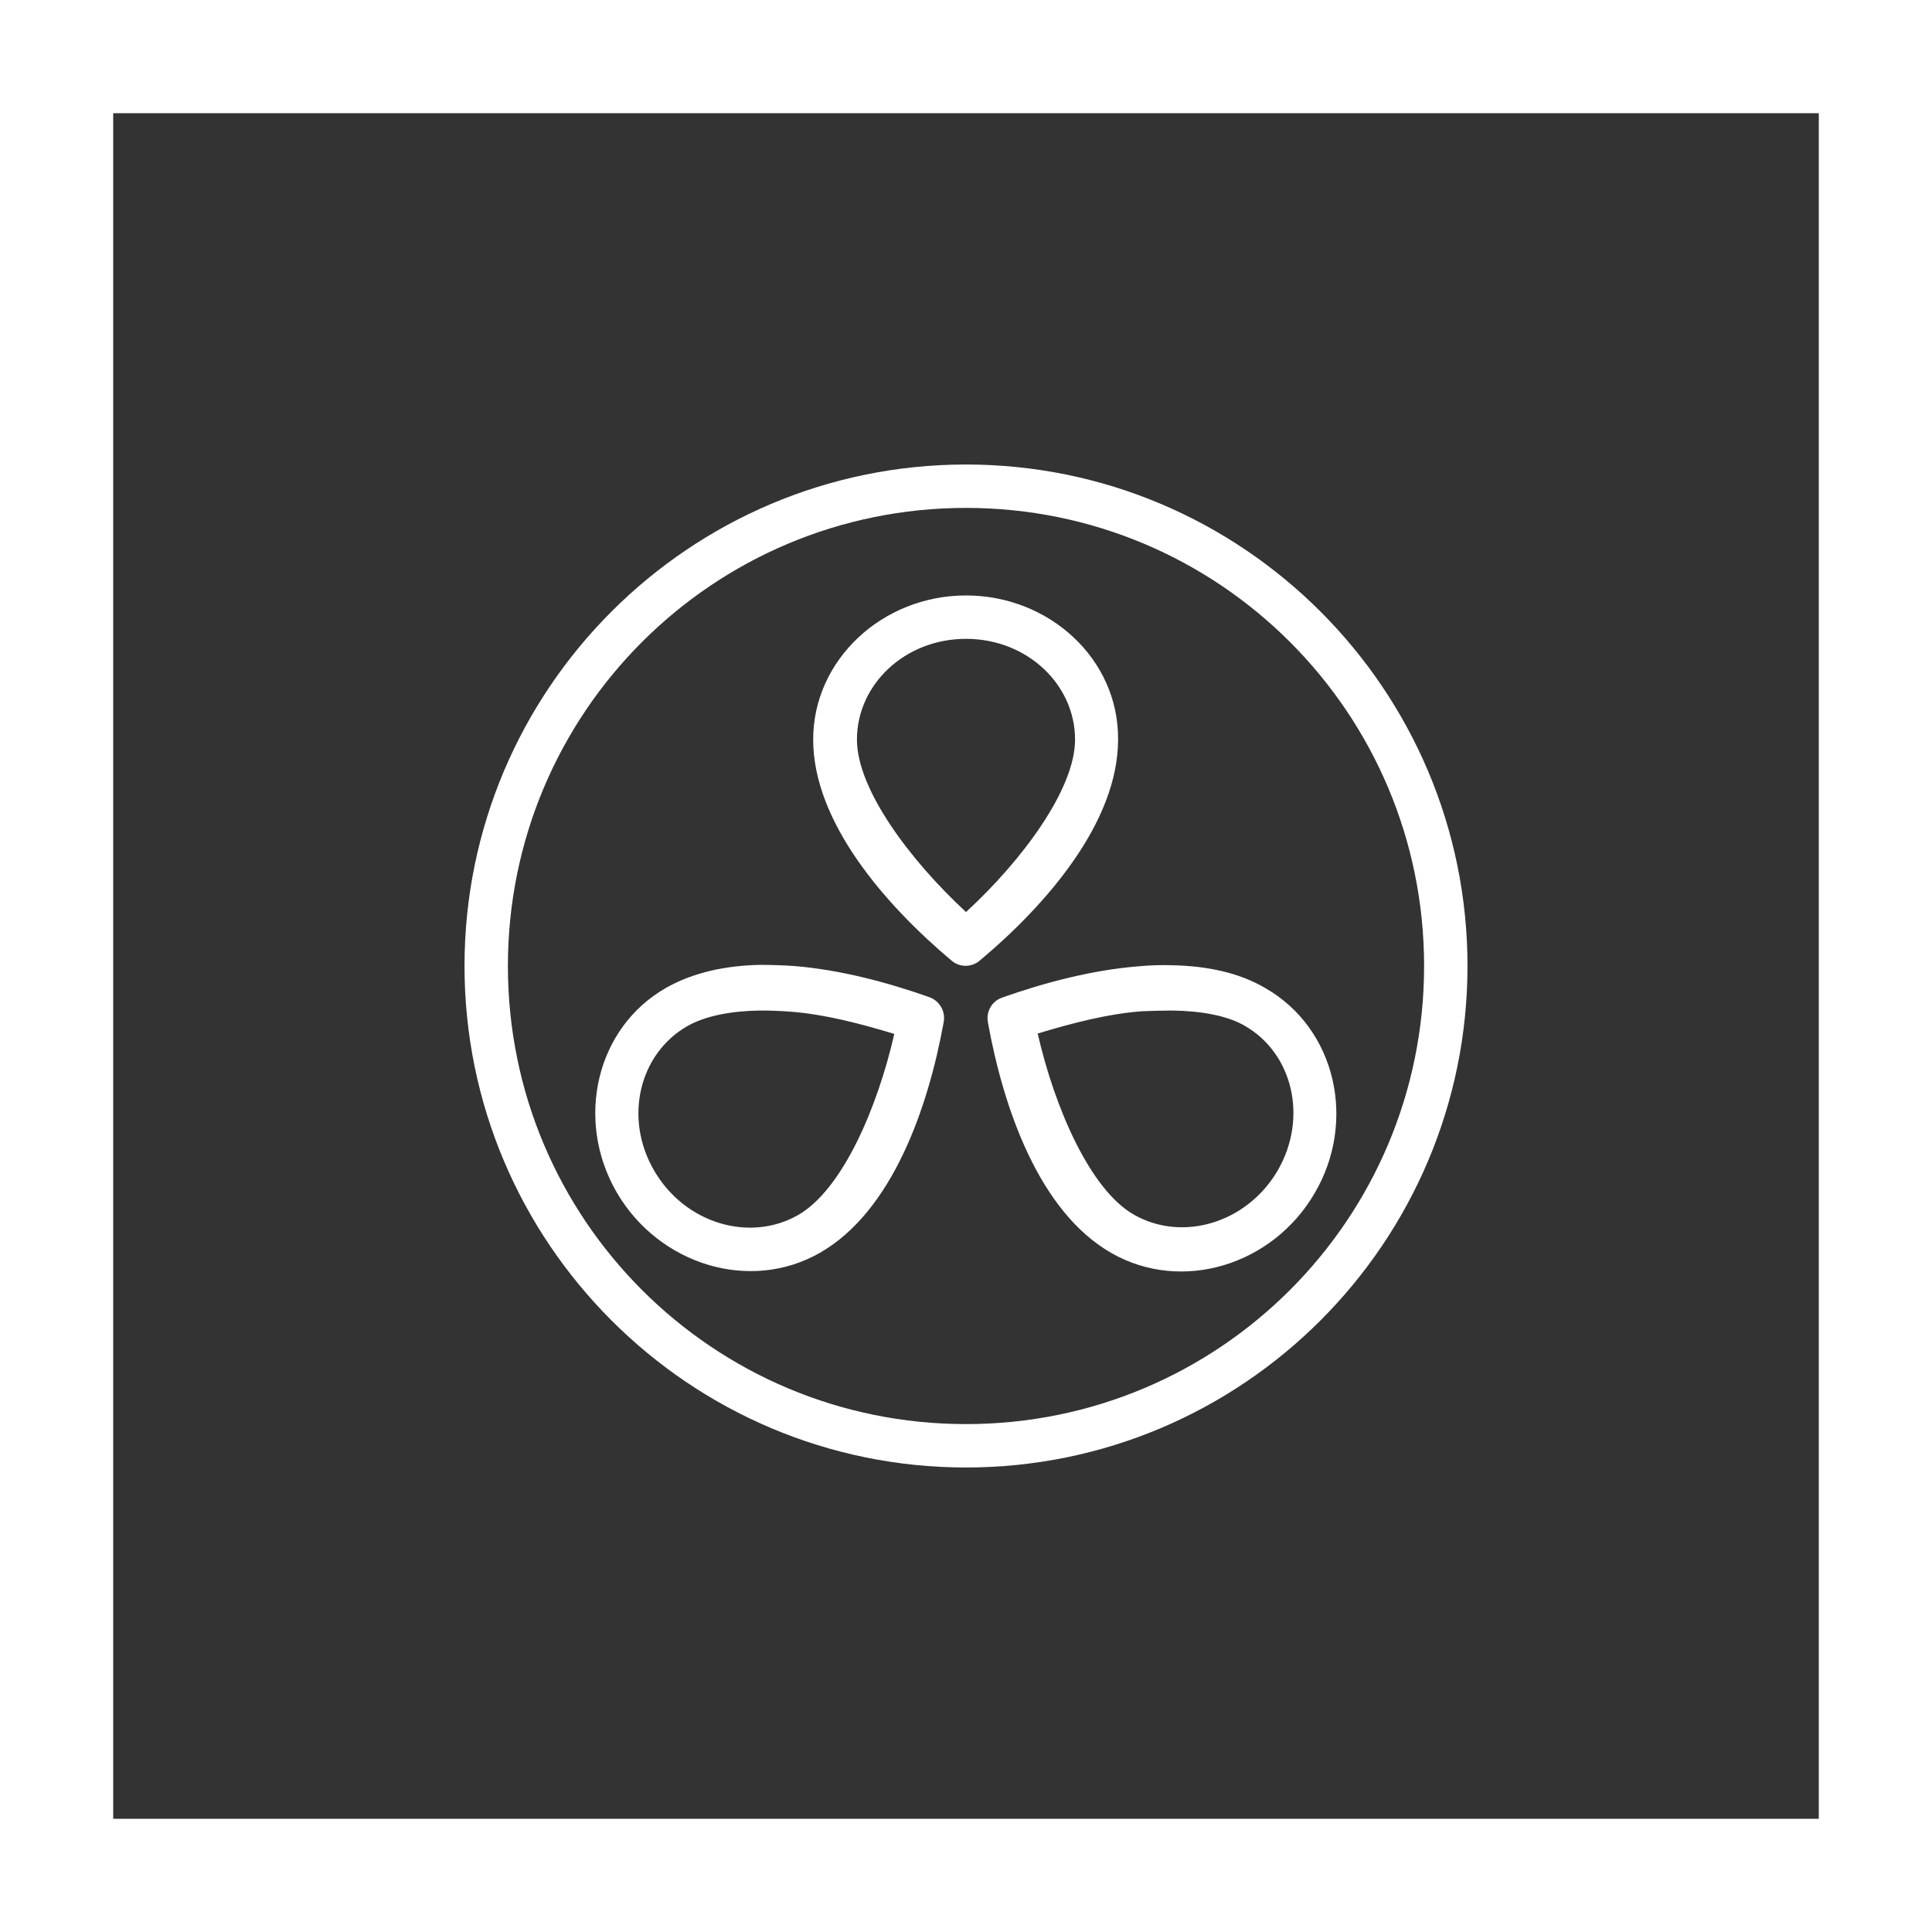
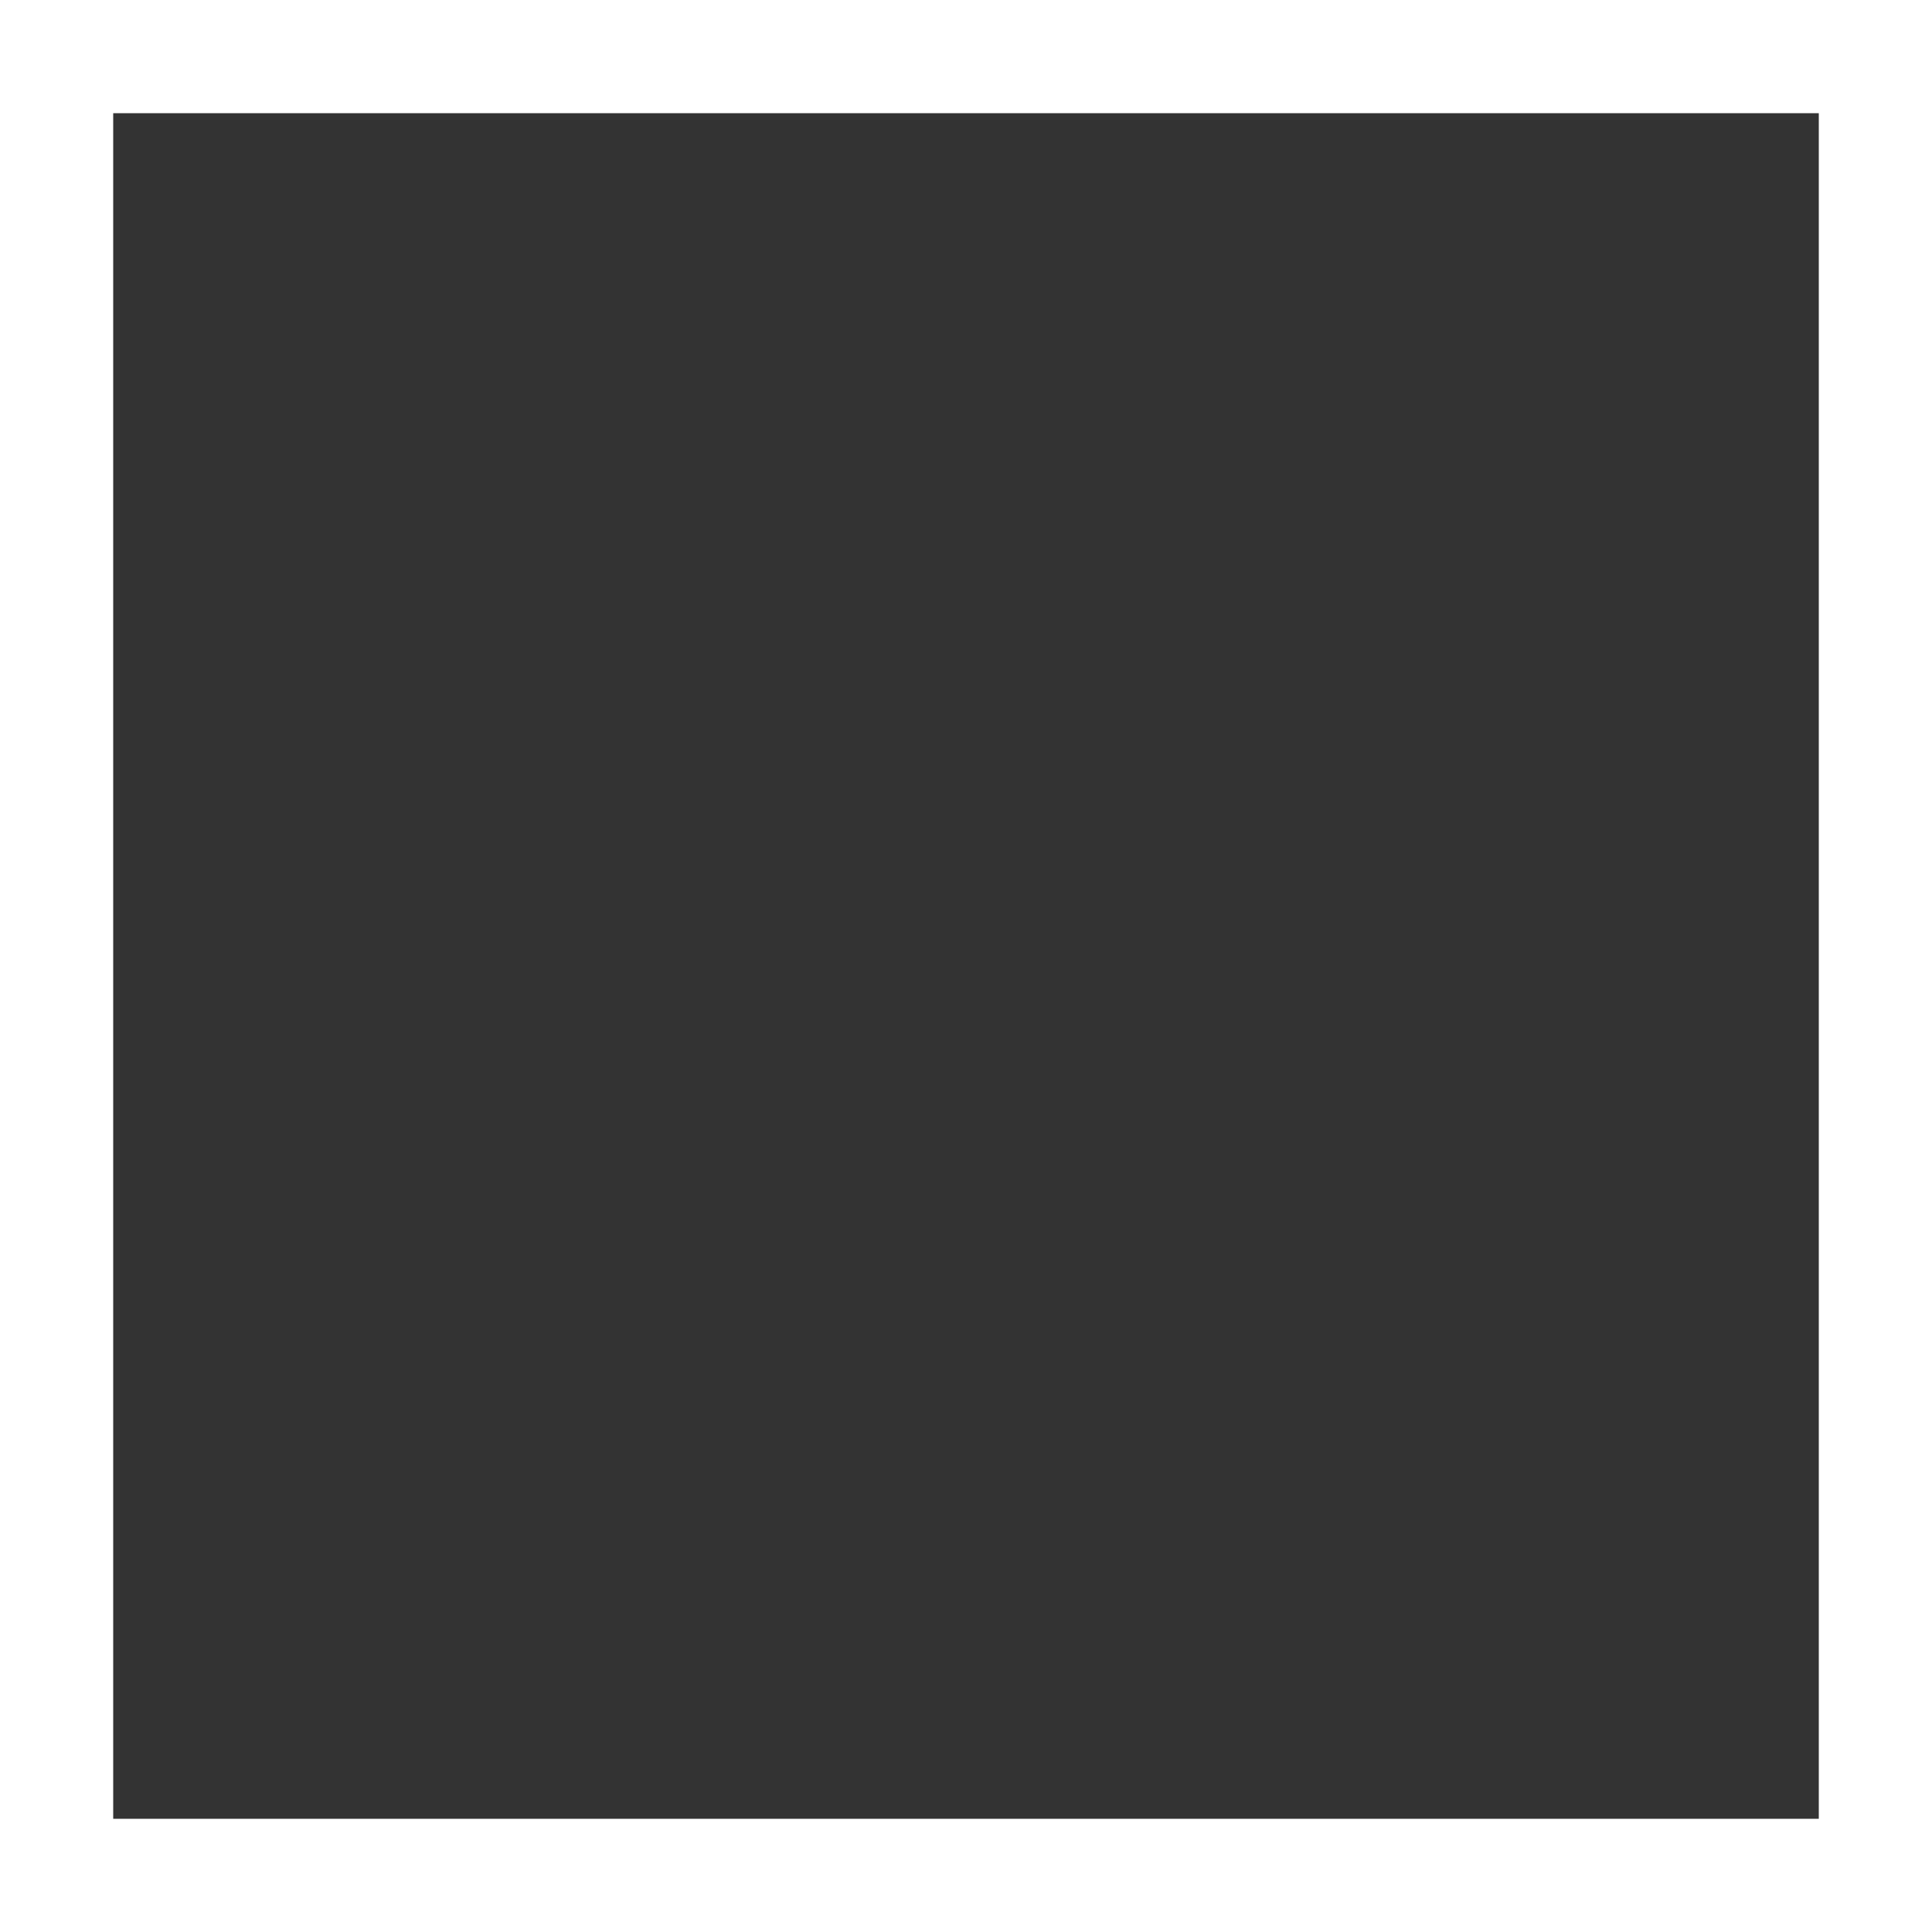
<svg xmlns="http://www.w3.org/2000/svg" version="1.1" id="Capa_1" x="0px" y="0px" viewBox="0 0 512 512" style="enable-background:new 0 0 512 512;" xml:space="preserve">
  <rect x="0" y="0" width="512" height="512" fill="#333333" stroke="none" />
  <style type="text/css">
	.st0{fill:#FFFFFF;}
</style>
  <g>
    <g>
      <path class="st0" d="M0,0v512h512V0H0z M482,482H30V30h452V482z" />
    </g>
  </g>
-   <path class="st0" d="M256,123.1c-73.3,0-132.9,59.6-132.9,132.9S182.7,388.9,256,388.9S388.9,329.3,388.9,256S329.3,123.1,256,123.1  z M256,134.6c67.1,0,121.4,54.3,121.4,121.4S323.1,377.4,256,377.4S134.6,323.1,134.6,256S188.9,134.6,256,134.6z M256,157.8  c-22.1,0-40.5,17-40.5,38.2c0,21.9,19.1,43.8,36.7,58.6c2.1,1.8,5.3,1.8,7.4,0c17.7-14.8,36.7-36.7,36.7-58.6  C296.5,174.7,278.1,157.8,256,157.8z M256,169.3c16.2,0,28.9,12.1,28.9,26.7c0,13.2-14.1,32.1-28.9,45.7  c-14.8-13.7-28.9-32.5-28.9-45.7C227.1,181.4,239.8,169.3,256,169.3z M201.3,255.7c-9,0.2-17.6,2-24.8,6.1  c-18.6,10.6-24.2,35.1-13,54.3c11.2,19.1,35.3,26.5,53.8,15.9v0c19.2-11,28.7-38.5,32.8-61.2c0.5-2.8-1.1-5.5-3.7-6.5  c-11-3.9-23.6-7.3-36-8.3C207.3,255.8,204.3,255.7,201.3,255.7z M310.7,255.8c-3-0.1-6.1,0-9.2,0.3c-12.3,1-25,4.4-36,8.3  c-2.7,1-4.2,3.7-3.7,6.5c4.1,22.8,13.6,50.3,32.8,61.2c18.6,10.6,42.7,3.2,53.8-15.9c11.2-19.1,5.6-43.6-13-54.3  C328.3,257.7,319.8,256,310.7,255.8z M201.5,267.8c2.6,0,5.3,0.1,8,0.3c9.1,0.7,18.6,3.2,27.5,5.9c-4.5,19.7-13.8,41.3-25.5,48  c-12.8,7.3-29.9,2.3-38.1-11.7c-8.2-14-4-31.1,8.8-38.4v0C187,269.2,193.8,267.9,201.5,267.8z M310.5,267.8c7.7,0.1,14.6,1.3,19.3,4  c12.8,7.3,16.9,24.4,8.8,38.4c-8.2,14-25.3,19-38.1,11.7c-11.6-6.6-21-28.3-25.5-48c8.9-2.7,18.4-5.2,27.5-5.9  C305.2,267.9,307.9,267.8,310.5,267.8z" />
</svg>